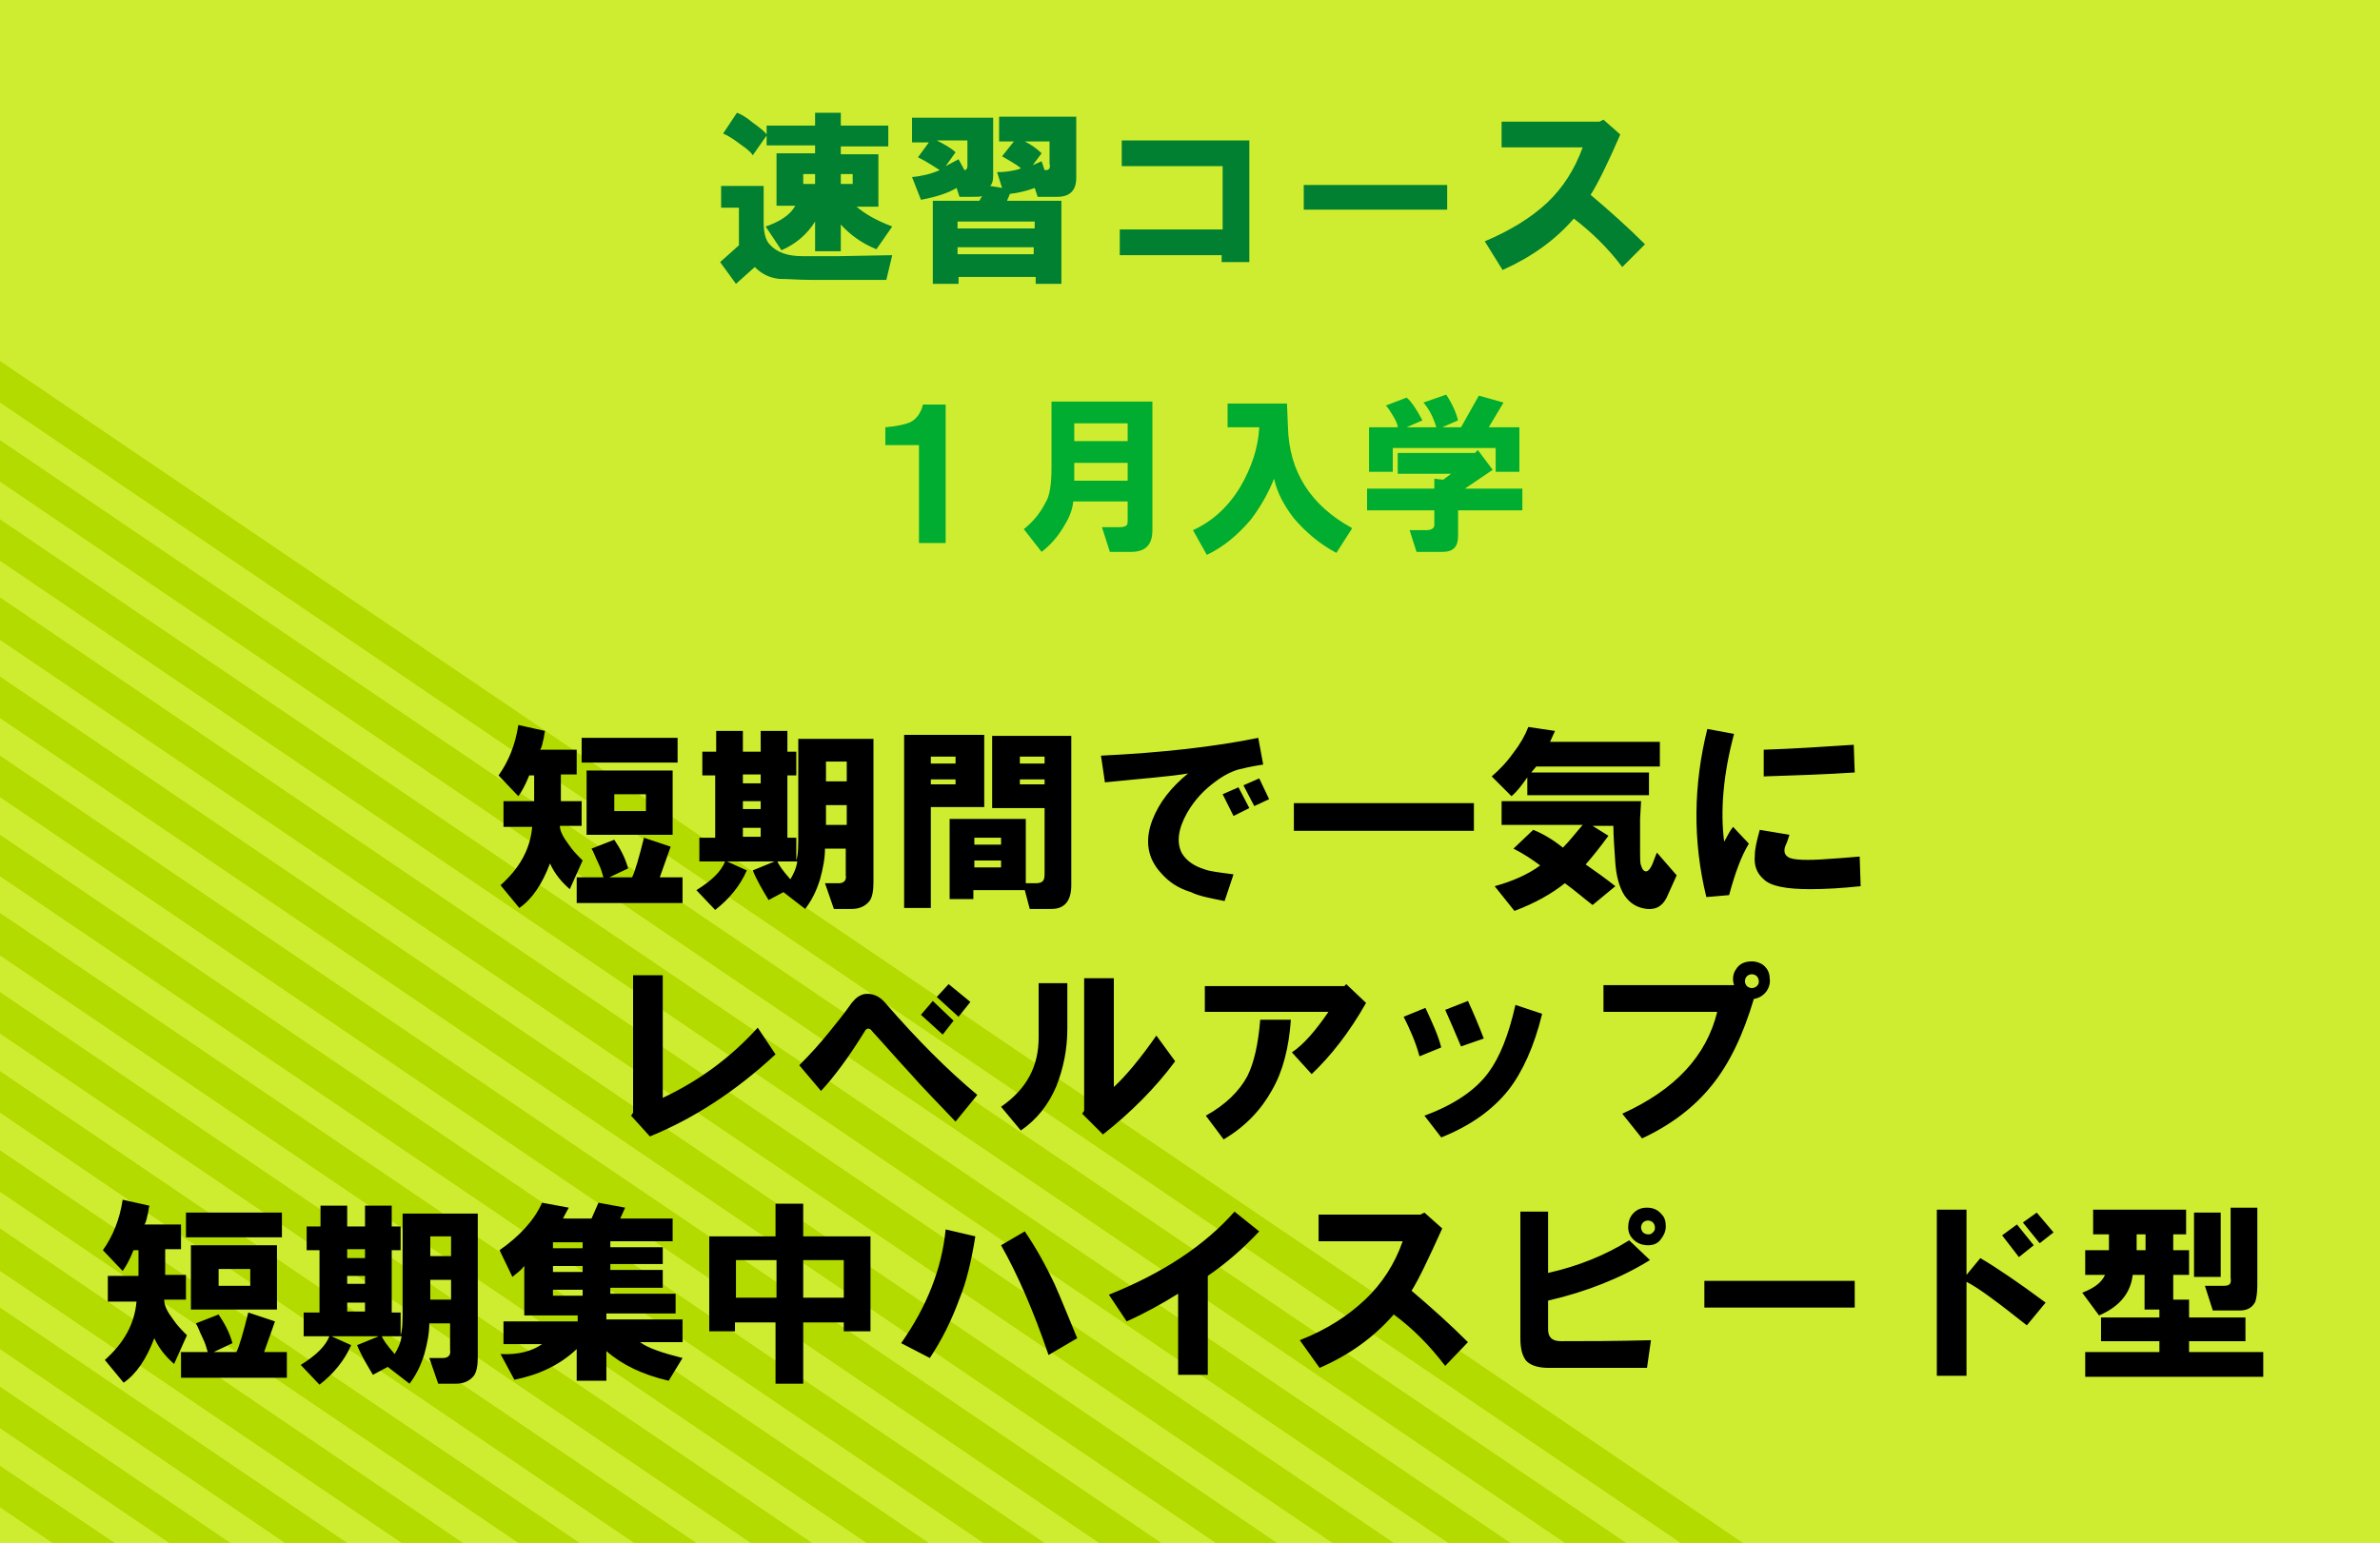
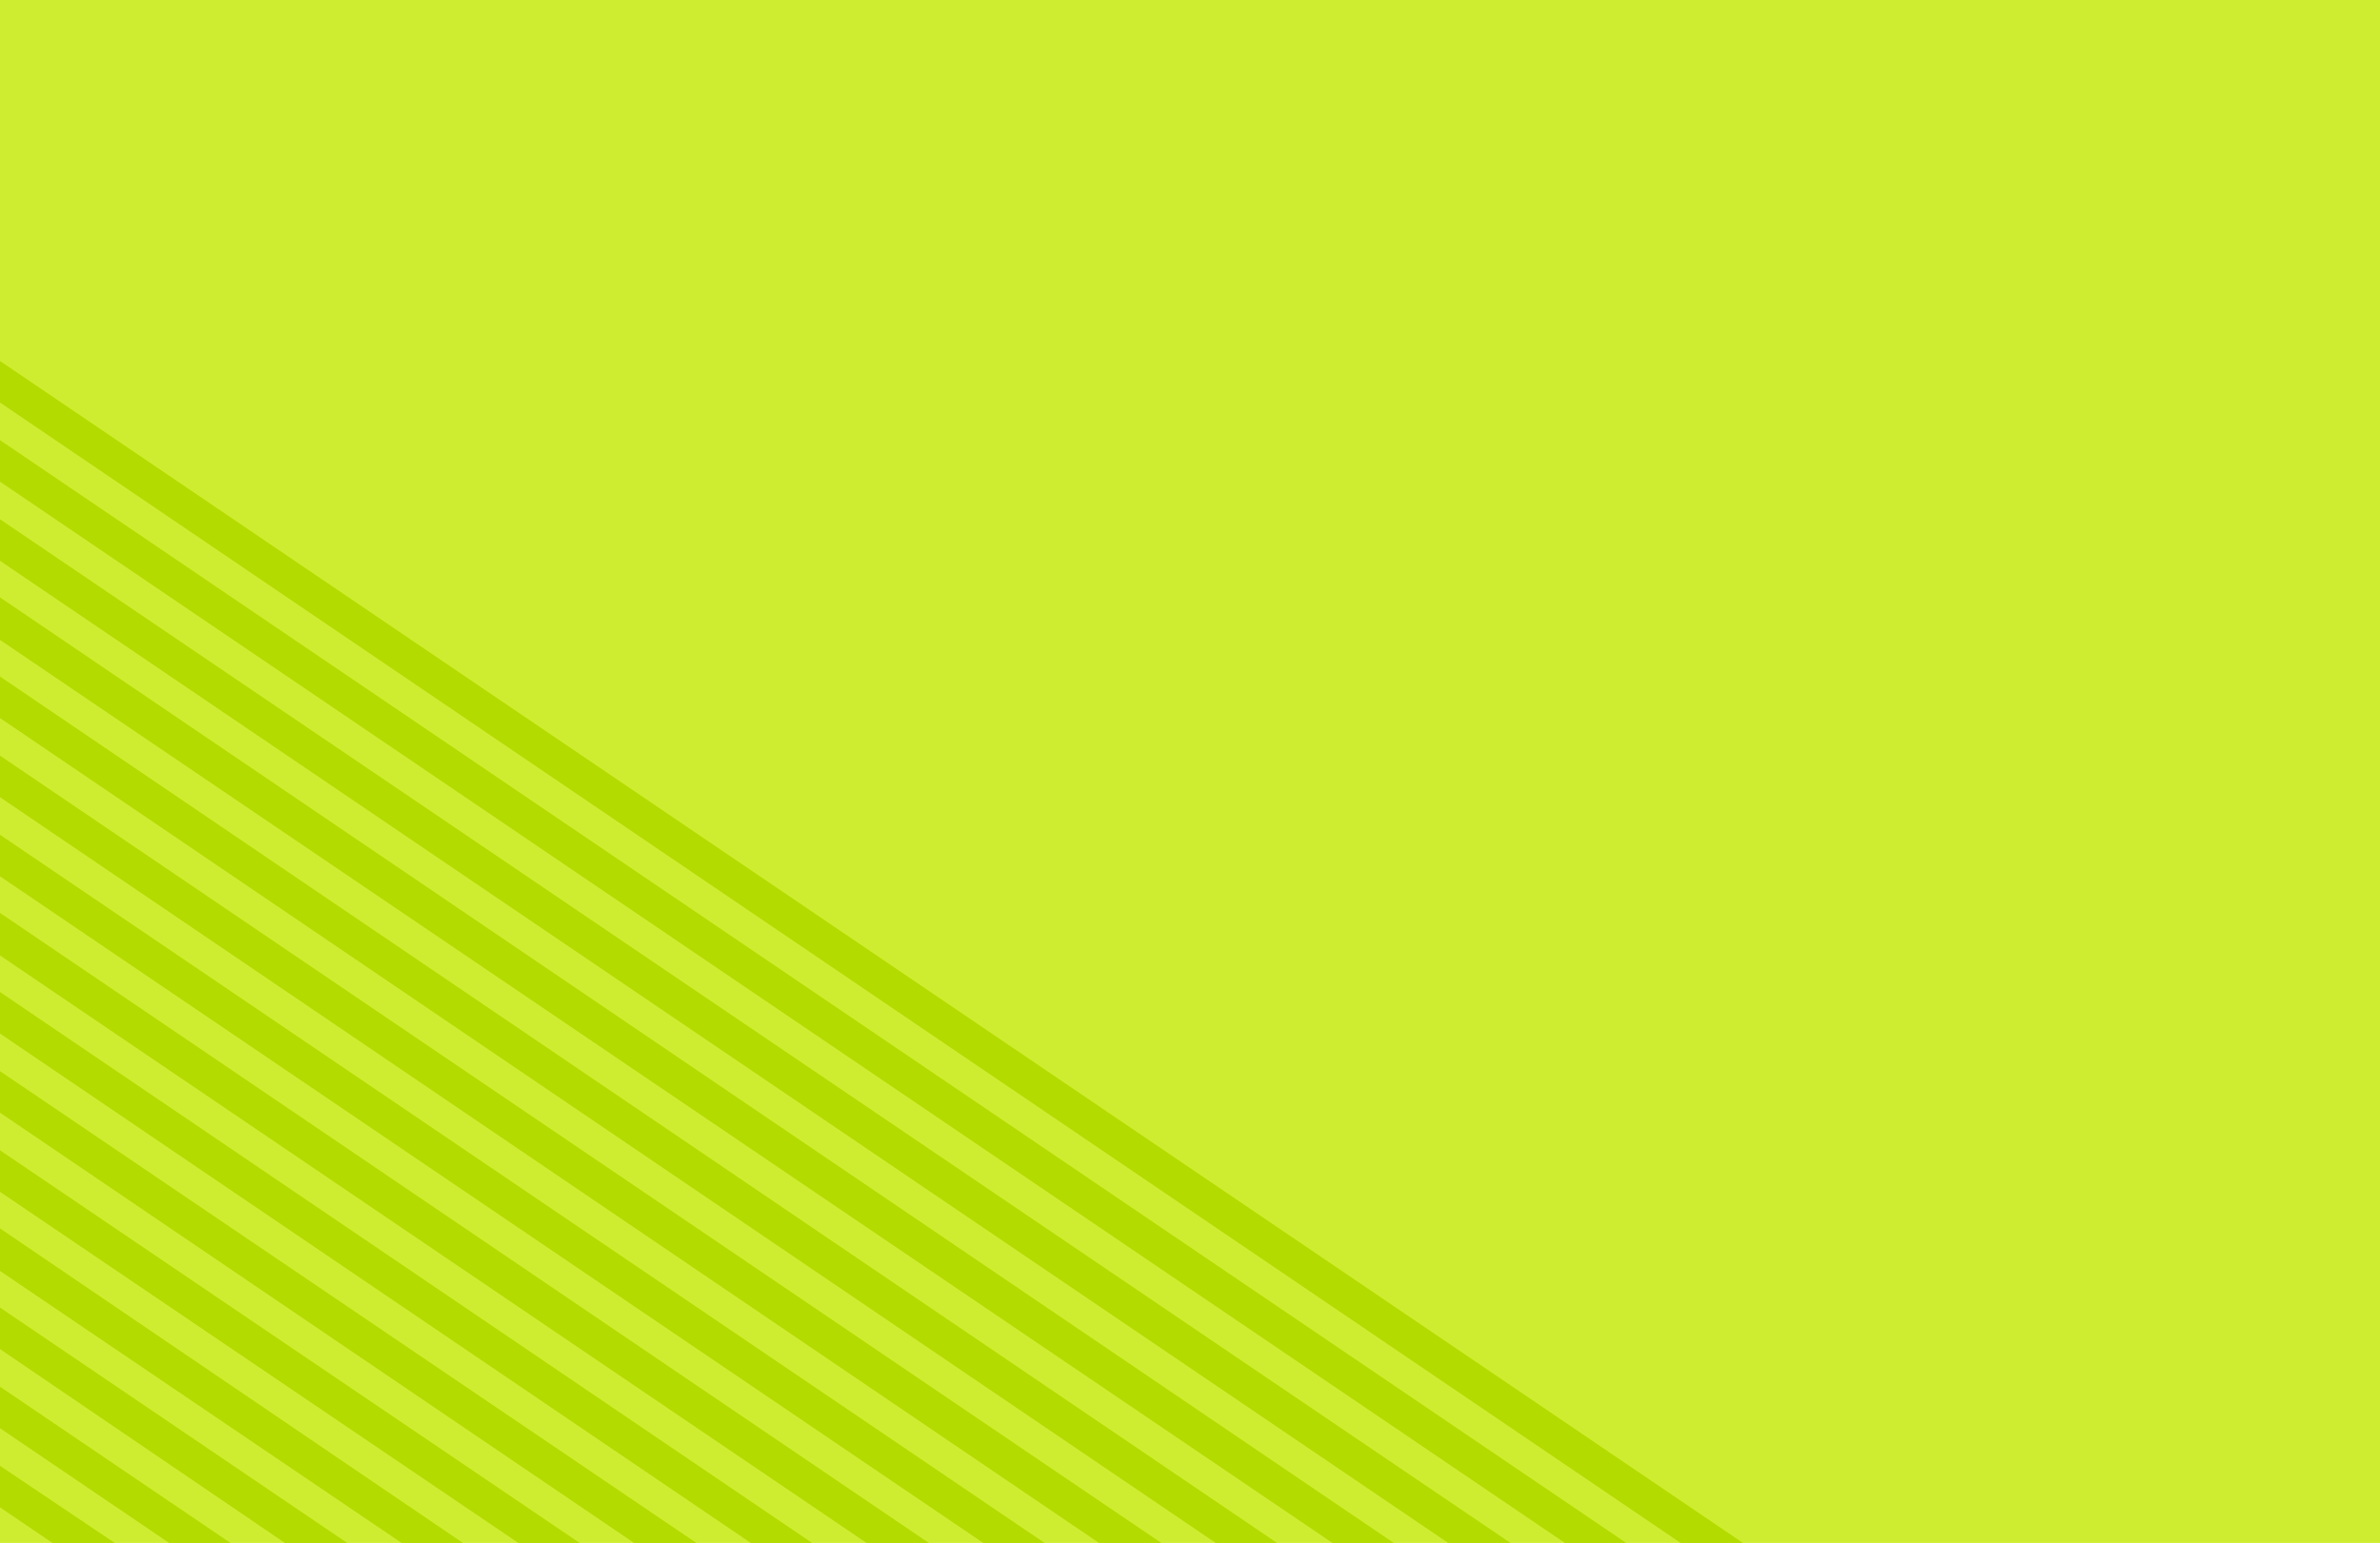
<svg xmlns="http://www.w3.org/2000/svg" width="240.6" height="156" overflow="visible" viewBox="0 0 240.6 156">
  <defs />
-   <path fill="#cfed30" d="M0 0h240.6v156H0z" />
-   <path fill="#008030" d="M81.1 25.9h3.7l5.4-.1-.6 2.5H82c-1.2 0-2.3-.1-3.2-.1-1-.1-1.8-.5-2.5-1.2l-1.9 1.7-1.6-2.2 1.9-1.7V21h-1.8v-2.2h4.3v3.7c0 1 .2 1.8.6 2.2.7.8 1.8 1.2 3.3 1.2zm9.1-3l-1.6 2.3c-1.5-.6-2.7-1.5-3.6-2.5v2.7h-2.6v-3c-.8 1.3-2 2.3-3.4 2.9l-1.6-2.4c1.5-.5 2.5-1.2 3-2.1h-1.9v-5.3h3.9v-.8h-4.9v-1l-1.4 2c-.1-.2-.5-.6-1.1-1-.8-.6-1.4-1-1.9-1.2l1.4-2.1c.3.1.9.4 1.6 1 .7.5 1.2.9 1.4 1.2v-.9h4.9v-1.3H85v1.3h4.8v2.1H85v.8h3.8v5.3h-2.2c.8.7 2 1.4 3.6 2zm-9-4.3h1.2v-1h-1.2v1zm3.8 0h1.2v-1H85v1zm17.5-4.3H101v-2.5h7.8V18c0 1.2-.6 1.9-1.9 1.9h-2l-.3-.9c-.8.3-1.6.5-2.5.6l-.3.7h5.5v8.4h-2.6V28h-7.8v.7h-2.6v-8.4H99l.3-.5c-.1.1-.5.1-1 .1H97l-.3-.9c-.8.5-2 .9-3.6 1.2l-.9-2.3c1-.1 1.9-.3 2.8-.7-.5-.3-1.2-.8-2.2-1.3l1.1-1.5h-1.7v-2.5h8.2v5.9c0 .5-.1.8-.3 1l1.2.2-.5-1.6c.3 0 .7 0 1.3-.1s1-.2 1.1-.3c-.5-.4-1.2-.8-1.9-1.2l1.2-1.5zm-5 2.9c.2 0 .3-.2.3-.4v-2.6h-3.1c.8.4 1.5.8 1.9 1.2l-1 1.4 1.3-.7.6 1.1zm-.7 5.9h7.8v-.7h-7.8v.7zm0 2.6h7.7V25h-7.7v.7zm9.3-9.2v-2.2h-2.5c.6.3 1.2.7 1.7 1.2l-.9 1.2.9-.4.3.9h.1c.4 0 .5-.2.4-.7zm7.1 9.3v-2.6h10.4v-6.4h-10.2v-2.6h12.9v12.3h-2.8v-.7h-10.3zm18.6-7.1h14.5v2.5h-14.5v-2.5zm18.3 5.7c2.6-1.1 4.7-2.4 6.3-3.9 1.6-1.5 2.8-3.4 3.6-5.6h-8.2v-2.6h9.9l.4-.2 1.7 1.5c-1.3 3-2.3 5-3 6.1 1.9 1.6 3.8 3.3 5.5 5L164 27c-1.5-2-3.2-3.6-4.9-4.9-1.9 2.2-4.3 3.9-7.2 5.2l-1.8-2.9z" />
-   <path fill="#00ad30" d="M89.5 44.9v-1.7c1.2-.1 2-.3 2.5-.5.6-.3 1.1-.9 1.3-1.8h2.3v14h-2.7V45h-3.4zm16.8 2.4v-6.7h10.2v13c0 1.5-.7 2.2-2.2 2.2h-2.1l-.8-2.5h1.8c.4 0 .6-.1.7-.2.1-.1.1-.3.1-.7v-1.7h-5.5c-.1 1-.5 1.8-1 2.6-.6 1-1.3 1.8-2.2 2.5l-1.8-2.3c1-.8 1.7-1.7 2.2-2.7.4-.6.6-1.8.6-3.5zm2.3-2.7h5.4v-1.8h-5.4v1.8zm0 4h5.4v-1.8h-5.4v1.8zm21.5-7.9l.1 2.4c.1 4.6 2.3 8 6.5 10.3l-1.6 2.5c-1.7-.9-3.1-2.1-4.3-3.5-1-1.3-1.7-2.6-2-4-.6 1.5-1.4 2.9-2.4 4.2-1.3 1.5-2.7 2.7-4.4 3.5l-1.4-2.5c2-.9 3.6-2.4 4.8-4.4 1.1-1.9 1.8-3.9 1.9-6h-3.2v-2.4h6zm16.6 7.2h-5.4v-2.1h7.8l.3-.3 1.5 2-2.8 1.9h5.8v2.2h-6.5v2.6c0 1.1-.5 1.6-1.6 1.6h-2.6l-.7-2.2h1.7c.5 0 .8-.2.8-.5v-1.5h-6.8v-2.2h6.8v-1l.9.1.8-.6zm-4.5-7.7c.5.4 1 1.2 1.6 2.3l-1.6.7h3c-.3-1-.7-1.8-1.3-2.5l2.3-.8c.6.9 1 1.8 1.2 2.6l-1.6.7h1.9l1.8-3.2 2.5.7-1.5 2.5h3.1v4.5h-2.4v-2.4h-10.4v2.4h-2.4v-4.5h2.9c0-.3-.2-.7-.5-1.2s-.5-.8-.7-1l2.1-.8z" />
+   <path fill="#cfed30" d="M0 0h240.6v156H0" />
  <path fill="#b3db00" d="M0 152.4l5.3 3.6h6.3L0 148.2zm0-8L17.1 156h6.2L0 140.2zm0-8L28.8 156h6.3L0 132.2zm0-7.9L40.6 156h6.2L0 124.2zm0-8L52.4 156h6.2L0 116.3zm0-8L64.1 156h6.3L0 108.3zm0-8L75.9 156h6.2L0 100.3zm0-7.9L87.6 156h6.3L0 92.3zm0-8L99.4 156h6.2L0 84.4zm0-8L111.1 156h6.3L0 76.4zm0-8L122.9 156h6.2L0 68.4zm0-7.9L134.7 156h6.2L0 60.4zm0-8L146.4 156h6.3L0 52.5zm0-8L158.2 156h6.2L0 44.5zm0-8L169.9 156h6.3L0 36.5z" />
-   <path d="M57.5 85.4c.4.6.9 1.1 1.4 1.6l-1.3 2.9c-.8-.7-1.5-1.5-2-2.6-.8 2.1-1.8 3.6-3.1 4.5l-1.9-2.3c1.9-1.7 3-3.6 3.2-5.9h-2.9V81H54v-2.6h-.5c-.4 1-.8 1.7-1.1 2.1l-2-2.1c1-1.4 1.7-3.1 2-5.1l2.7.6c-.1.4-.1.7-.2 1-.1.5-.2.8-.3.9h3.7v2.5h-1.6V81h2.1v2.5h-2.2c0 .5.3 1.1.9 1.9zm2.3.4l2.3-.9c.6.9 1.1 1.8 1.4 2.9l-1.9.9h2.3c.3-.6.7-2 1.2-4l2.7.9-1.1 3.1H69v2.6H58.3v-2.6H61c-.1-.3-.2-.8-.5-1.4s-.5-1.2-.7-1.5zm-1-11.2h9.7v2.5h-9.7v-2.5zm.6 3.3H68v6.5h-8.7v-6.5zm2.7 4.1h3.2v-1.7h-3.2V82zm11.2 5.1h-2.6v-2.4h1.6v-6.3H71V76h1.4v-2.1h2.7V76h1.8v-2.1h2.7V76h.9v2.4h-.9v6.3h.9V87c.2-.6.2-1.5.2-2.8v-9.5h7.6v14.5c0 .8-.1 1.5-.4 1.9-.4.5-1 .8-1.8.8h-1.8l-.9-2.6h1.4c.5 0 .8-.3.7-.8v-2.7h-2.1c0 1-.2 2-.5 3.1-.4 1.3-.9 2.2-1.5 3l-2.2-1.7-1.5.8c-.6-1-1.2-2-1.6-3l2.2-.9h-4.8l2 .9c-.7 1.6-1.8 2.9-3.2 4l-1.9-2c1.6-1 2.5-1.9 2.9-2.9zm1.8-7.9h1.8v-.9h-1.8v.9zm0 2.6h1.8V81h-1.8v.8zm0 2.8h1.8v-.9h-1.8v.9zm5.5 2.5h-2c.1.3.5.9 1.3 1.8.3-.5.6-1.1.7-1.8zm2.9-8.1h2.1v-2h-2.1v2zm0 4.4h2.1v-2h-2.1v2zm7.9 8.5V74.3h8.1v7.3h-5.4v10.2h-2.7zm2.7-14.7h2.5v-.7h-2.5v.7zm0 2.1h2.5v-.5h-2.5v.5zm11.5 8.9v-6.5h-5.3v-7.3h8v15.1c0 1.6-.7 2.4-2 2.4h-2.2l-.5-1.9h-5.2v.9H96v-8.1h7.7v6.5h1c.4 0 .6-.1.7-.2.2-.2.2-.5.2-.9zm-4.4-2.8v-.7h-2.7v.7h2.7zm-2.7 2.3h2.7V87h-2.7v.7zm4.6-10.5h2.5v-.7h-2.5v.7zm0 2.1h2.5v-.5h-2.5v.5zm8.2-2.9c6.2-.3 11.5-.9 15.9-1.8l.5 2.7c-1.3.2-2.1.4-2.5.5-.7.2-1.5.6-2.3 1.2-1.1.8-2.1 1.8-2.9 3.2-.9 1.6-1.1 3-.5 4.1.5.8 1.3 1.3 2.3 1.6.5.2 1.4.3 2.9.5l-.9 2.7c-1.5-.3-2.6-.5-3.4-.9-1.3-.4-2.2-1-3-1.9-1.4-1.5-1.7-3.3-.9-5.4.7-1.8 1.9-3.3 3.6-4.7-1.7.3-4.5.5-8.4.9l-.4-2.7zm12.3 3.9l1.6-.7 1.1 2.1-1.6.8-1.1-2.2zm2.1-.9l1.6-.7 1 2.1-1.5.7-1.1-2.1zm5.1 1.8H149V84h-18.2v-2.8zm20-2.7c.7-.6 1.5-1.4 2.2-2.4.7-.9 1.2-1.8 1.5-2.6l2.7.4-.5 1.1h11.1v2.5h-12.5l-.5.6h11.9v2.3h-12.3v-1.8c-.5.7-1 1.4-1.6 1.9l-2-2zm.3 11.1c1.8-.5 3.4-1.2 4.6-2.1-.8-.6-1.7-1.2-2.7-1.7l2-1.9c1 .4 2 1 3 1.8.7-.7 1.3-1.5 2-2.3h-8.2V81h14.1l-.1 1.8v3.3c0 .7 0 1.2.1 1.4.1.4.3.6.5.6.3 0 .6-.5.9-1.4l.2-.5 2 2.3-.9 2c-.4 1-1.1 1.5-2.1 1.4-.9-.1-1.7-.5-2.3-1.4-.5-.8-.8-1.9-.9-3.2-.1-1.5-.2-2.8-.2-3.8H161l1.6 1c-.8 1.1-1.6 2.1-2.3 2.9 1 .7 2 1.4 3 2.2l-2.3 1.9c-.8-.6-1.7-1.4-2.8-2.2-1.4 1.1-3 2-5.1 2.8l-2-2.5zm21.5-15.9l2.7.5c-1.1 4.1-1.4 7.8-1 10.9.3-.5.5-1 .9-1.5l1.6 1.7c-.8 1.3-1.4 3-2 5.2l-2.3.2c-1.4-5.7-1.3-11.4.1-17zm5.3 10.2l3 .5c-.1.3-.2.7-.4 1.1-.2.5-.1.9.2 1.1.3.3 1.4.4 3.3.3 1.6-.1 2.9-.2 4-.3l.1 3c-1.9.2-3.6.3-5.1.3-2.4 0-4-.3-4.7-1-.7-.6-1-1.4-.9-2.4 0-.7.2-1.5.5-2.6zm.4-5.4v-2.7c3-.1 6.1-.3 9.1-.5l.1 2.8c-3 .2-6.1.3-9.2.4zM63.8 112.8l.2-.3V98.6h3V111c3.6-1.7 6.8-4 9.6-7.1l1.8 2.7c-4.1 3.8-8.3 6.5-12.7 8.3l-1.9-2.1zm22.3-11.4c.4-.5.8-.8 1.3-.9.8-.1 1.5.2 2.1.9 3.2 3.7 6.3 6.8 9.3 9.3l-2.2 2.7c-1.7-1.8-3.3-3.4-4.7-5-1.3-1.4-2.5-2.8-3.7-4.1-.3-.4-.6-.4-.8 0-1.6 2.6-3.1 4.6-4.4 6l-2.2-2.6c1.1-1.1 2.1-2.2 2.9-3.2.9-1.1 1.7-2.1 2.4-3.1zm7 1.2l1.2-1.4 2.1 2-1.1 1.4-2.2-2zm1.6-1.8l1.2-1.3 2.2 1.8-1.2 1.5-2.2-2zm6.5 11.1c2.6-1.8 3.8-4.1 3.8-7v-5.5h2.9v4.6c0 2.1-.4 4-1.1 5.8-.8 1.9-2 3.4-3.6 4.5l-2-2.4zm8.2.7l.2-.3V98.9h3v11c1.2-1.1 2.7-2.9 4.3-5.2l1.9 2.6c-2 2.7-4.5 5.2-7.3 7.4l-2.1-2.1zm12.4-10.3v-2.6h14.1l.2-.2 2 1.9c-1.7 3-3.6 5.4-5.5 7.2l-2-2.2c1.2-.8 2.4-2.2 3.7-4.1h-12.5zm.1 10.5c2-1.1 3.4-2.5 4.2-4 .7-1.4 1.1-3.3 1.3-5.7h3.1c-.2 2.8-.8 5.2-1.9 7.1-1.1 2-2.7 3.7-4.9 5l-1.8-2.4zm20-10l2.2-.9c.7 1.5 1.3 2.8 1.6 4l-2.2.9c-.4-1.5-1-2.8-1.6-4zm2.1 10c3-1.1 5.2-2.6 6.5-4.4 1.1-1.5 2-3.7 2.7-6.8l2.7.9c-.8 3.3-2 5.9-3.4 7.7-1.6 2-3.8 3.6-6.8 4.8l-1.7-2.2zm2.1-10.7l2.3-.9c.6 1.3 1.1 2.5 1.6 3.8l-2.3.8c-.6-1.4-1.1-2.6-1.6-3.7zm16.2-2.5h13c-.2-.6-.1-1.2.2-1.6.3-.5.8-.8 1.6-.8.5 0 1 .2 1.3.5.3.3.5.7.5 1.2.1.5-.1 1-.3 1.3-.3.4-.7.7-1.3.8-1.1 3.7-2.5 6.6-4.3 8.8-1.7 2.1-4 3.9-7 5.3l-2-2.5c5.3-2.4 8.5-5.8 9.6-10.3h-11.5v-2.7zm15.3.1c.2-.2.2-.3.2-.5s-.1-.4-.2-.5-.3-.2-.5-.2-.4.1-.5.2-.2.3-.2.5.1.4.2.5.3.2.5.2.4-.1.5-.2zM17.5 133.4c.4.6.9 1.1 1.4 1.6l-1.3 2.9c-.8-.7-1.5-1.5-2-2.6-.8 2.1-1.8 3.6-3.1 4.5l-1.9-2.3c1.9-1.7 3-3.6 3.2-5.9h-2.9V129H14v-2.6h-.5c-.4 1-.8 1.7-1.1 2.1l-2-2.1c1-1.4 1.7-3.1 2-5.1l2.7.6c-.1.4-.1.7-.2 1-.1.5-.2.8-.3.9h3.7v2.5h-1.6v2.6h2.1v2.5h-2.2c0 .6.3 1.2.9 2zm2.3.4l2.3-.9c.6.9 1.1 1.8 1.4 2.9l-1.9.9h2.3c.3-.6.7-2 1.2-4l2.7.9-1.1 3.1H29v2.6H18.3v-2.6H21c-.1-.3-.2-.8-.5-1.4s-.5-1.2-.7-1.5zm-1-11.2h9.7v2.5h-9.7v-2.5zm.6 3.3H28v6.5h-8.7v-6.5zm2.7 4.1h3.2v-1.7h-3.2v1.7zm11.2 5.1h-2.6v-2.4h1.6v-6.3H31V124h1.4v-2.1h2.7v2.1h1.8v-2.1h2.7v2.1h.9v2.4h-.9v6.3h.9v2.3c.2-.6.2-1.5.2-2.8v-9.5h7.6v14.5c0 .8-.1 1.5-.4 1.9-.4.5-1 .8-1.8.8h-1.8l-.9-2.6h1.4c.5 0 .8-.3.7-.8v-2.7h-2.1c0 1-.2 2-.5 3.1-.4 1.3-.9 2.2-1.5 3l-2.2-1.7-1.5.8c-.6-1-1.2-2-1.6-3l2.2-.9h-4.8l2 .9c-.7 1.6-1.8 2.9-3.2 4l-1.9-2c1.6-1 2.5-1.9 2.9-2.9zm1.8-7.9h1.8v-.9h-1.8v.9zm0 2.6h1.8v-.8h-1.8v.8zm0 2.8h1.8v-.9h-1.8v.9zm5.5 2.5h-2c.1.3.5.9 1.3 1.8.3-.5.6-1.1.7-1.8zm2.9-8.1h2.1v-2h-2.1v2zm0 4.4h2.1v-2h-2.1v2zm11.3 4.5h-3.9v-2.3h7.5v-.6H53v-5c-.3.4-.7.7-1.2 1.1l-1.3-2.7c2-1.4 3.5-3 4.3-4.8l2.7.5-.6 1.1h2.9l.7-1.6 2.7.5-.5 1.1H68v2.3h-6.3v.6H67v1.7h-5.3v.6H67v1.8h-5.3v.6h6.6v2h-7v.6H69v2.3h-4.3c.8.6 2.3 1.1 4.3 1.6l-1.4 2.3c-2.6-.6-4.7-1.6-6.3-3v3h-3v-3.2c-1.7 1.6-3.8 2.6-6.3 3.1l-1.4-2.6c1.8.1 3.2-.3 4.2-1zm1.1-9.7h3v-.6h-3v.6zm0 2.4h3v-.6h-3v.6zm0 2.4h3v-.6h-3v.6zm15.8 3.6V125h6.7v-3.3h2.8v3.3H88v9.6h-2.7v-.9h-4.1v6.2h-2.8v-6.2h-4.1v.9h-2.6zm2.7-3.4h4.1v-3.8h-4.1v3.8zm6.8 0h4.1v-3.8h-4.1v3.8zm9.9 4.6c2.6-3.7 4.1-7.5 4.5-11.5l3 .7c-.4 2.5-.9 4.6-1.6 6.3-.8 2.2-1.8 4.2-3 6l-2.9-1.5zm10.1-9.9l2.4-1.4c1.1 1.6 2.1 3.4 3 5.3.8 1.8 1.5 3.6 2.3 5.5L106 137c-1.5-4.4-3.1-8.1-4.8-11.1zm10.9 5c5.5-2.2 9.7-5 12.7-8.4l2.5 2c-1.6 1.7-3.3 3.2-5.2 4.5v10h-3v-8.2c-1.6 1-3.4 2-5.2 2.8l-1.8-2.7zm19.3 4.6c2.8-1.1 4.9-2.5 6.6-4.1 1.7-1.6 3-3.6 3.8-5.9h-8.5v-2.7h10.3l.4-.2 1.8 1.6c-1.4 3.1-2.4 5.2-3.1 6.3 2 1.7 3.9 3.4 5.7 5.2l-2.3 2.4c-1.6-2.1-3.3-3.8-5.2-5.2-2 2.3-4.5 4.1-7.5 5.4l-2-2.8zm25.1-12.9v6.1c3.1-.7 5.8-1.8 8.2-3.3l2.1 2c-2.9 1.8-6.4 3.2-10.3 4.1v2.9c0 .8.4 1.2 1.3 1.2 2.4 0 5.5 0 9.1-.1l-.4 2.8h-9.9c-1 0-1.8-.2-2.3-.7-.4-.5-.6-1.2-.6-2.3v-12.8h2.8zm10.1 3.3c-.6 0-1.1-.2-1.5-.6-.3-.3-.5-.7-.5-1.2s.1-.9.4-1.3c.4-.5.9-.7 1.5-.7s1.1.2 1.5.7c.3.3.4.7.4 1.2s-.2.9-.5 1.3-.7.6-1.3.6zm.5-1.3c.2-.2.2-.3.2-.5s-.1-.4-.2-.5-.3-.2-.5-.2-.4.1-.5.2-.2.3-.2.5.1.4.2.5.3.2.5.2.3 0 .5-.2zm5.2 4.9h15.2v2.7h-15.2v-2.7zm23.5-7.2h3v6.6l1.4-1.7c1.7 1 3.9 2.5 6.6 4.5l-1.9 2.3c-2.9-2.3-4.9-3.8-6.1-4.4v9.5h-3v-16.8zm6.6 2.6l1.5-1.1 1.7 2.1-1.5 1.2-1.7-2.2zm2.1-1.3l1.4-1 1.7 2-1.4 1.1-1.7-2.1zm8.3 5.3h-2v-2.5h2.4v-1.6h-1.6v-2.5h9.4v2.5h-1.3v1.6h1.6v2.5h-1.6v2.5h1.6v1.8h5.7v2.4h-5.7v1.1h7.5v2.5h-18v-2.5h7.5v-1.1h-5.9v-2.4h5.9v-.8h-1.5v-3.5h-1.2c-.2 1.8-1.3 3.2-3.4 4.1l-1.7-2.3c1.3-.5 2-1.1 2.3-1.8zm3.2-2.5h.9v-1.6h-.9v1.6zm5.8 2.7v-6.5h2.7v6.5h-2.7zm3.7.1v-7.1h2.7v7.9c0 .7-.1 1.3-.2 1.6-.3.6-.8.9-1.6.9h-2.7l-.8-2.5h1.9c.6 0 .8-.2.7-.8z" />
</svg>